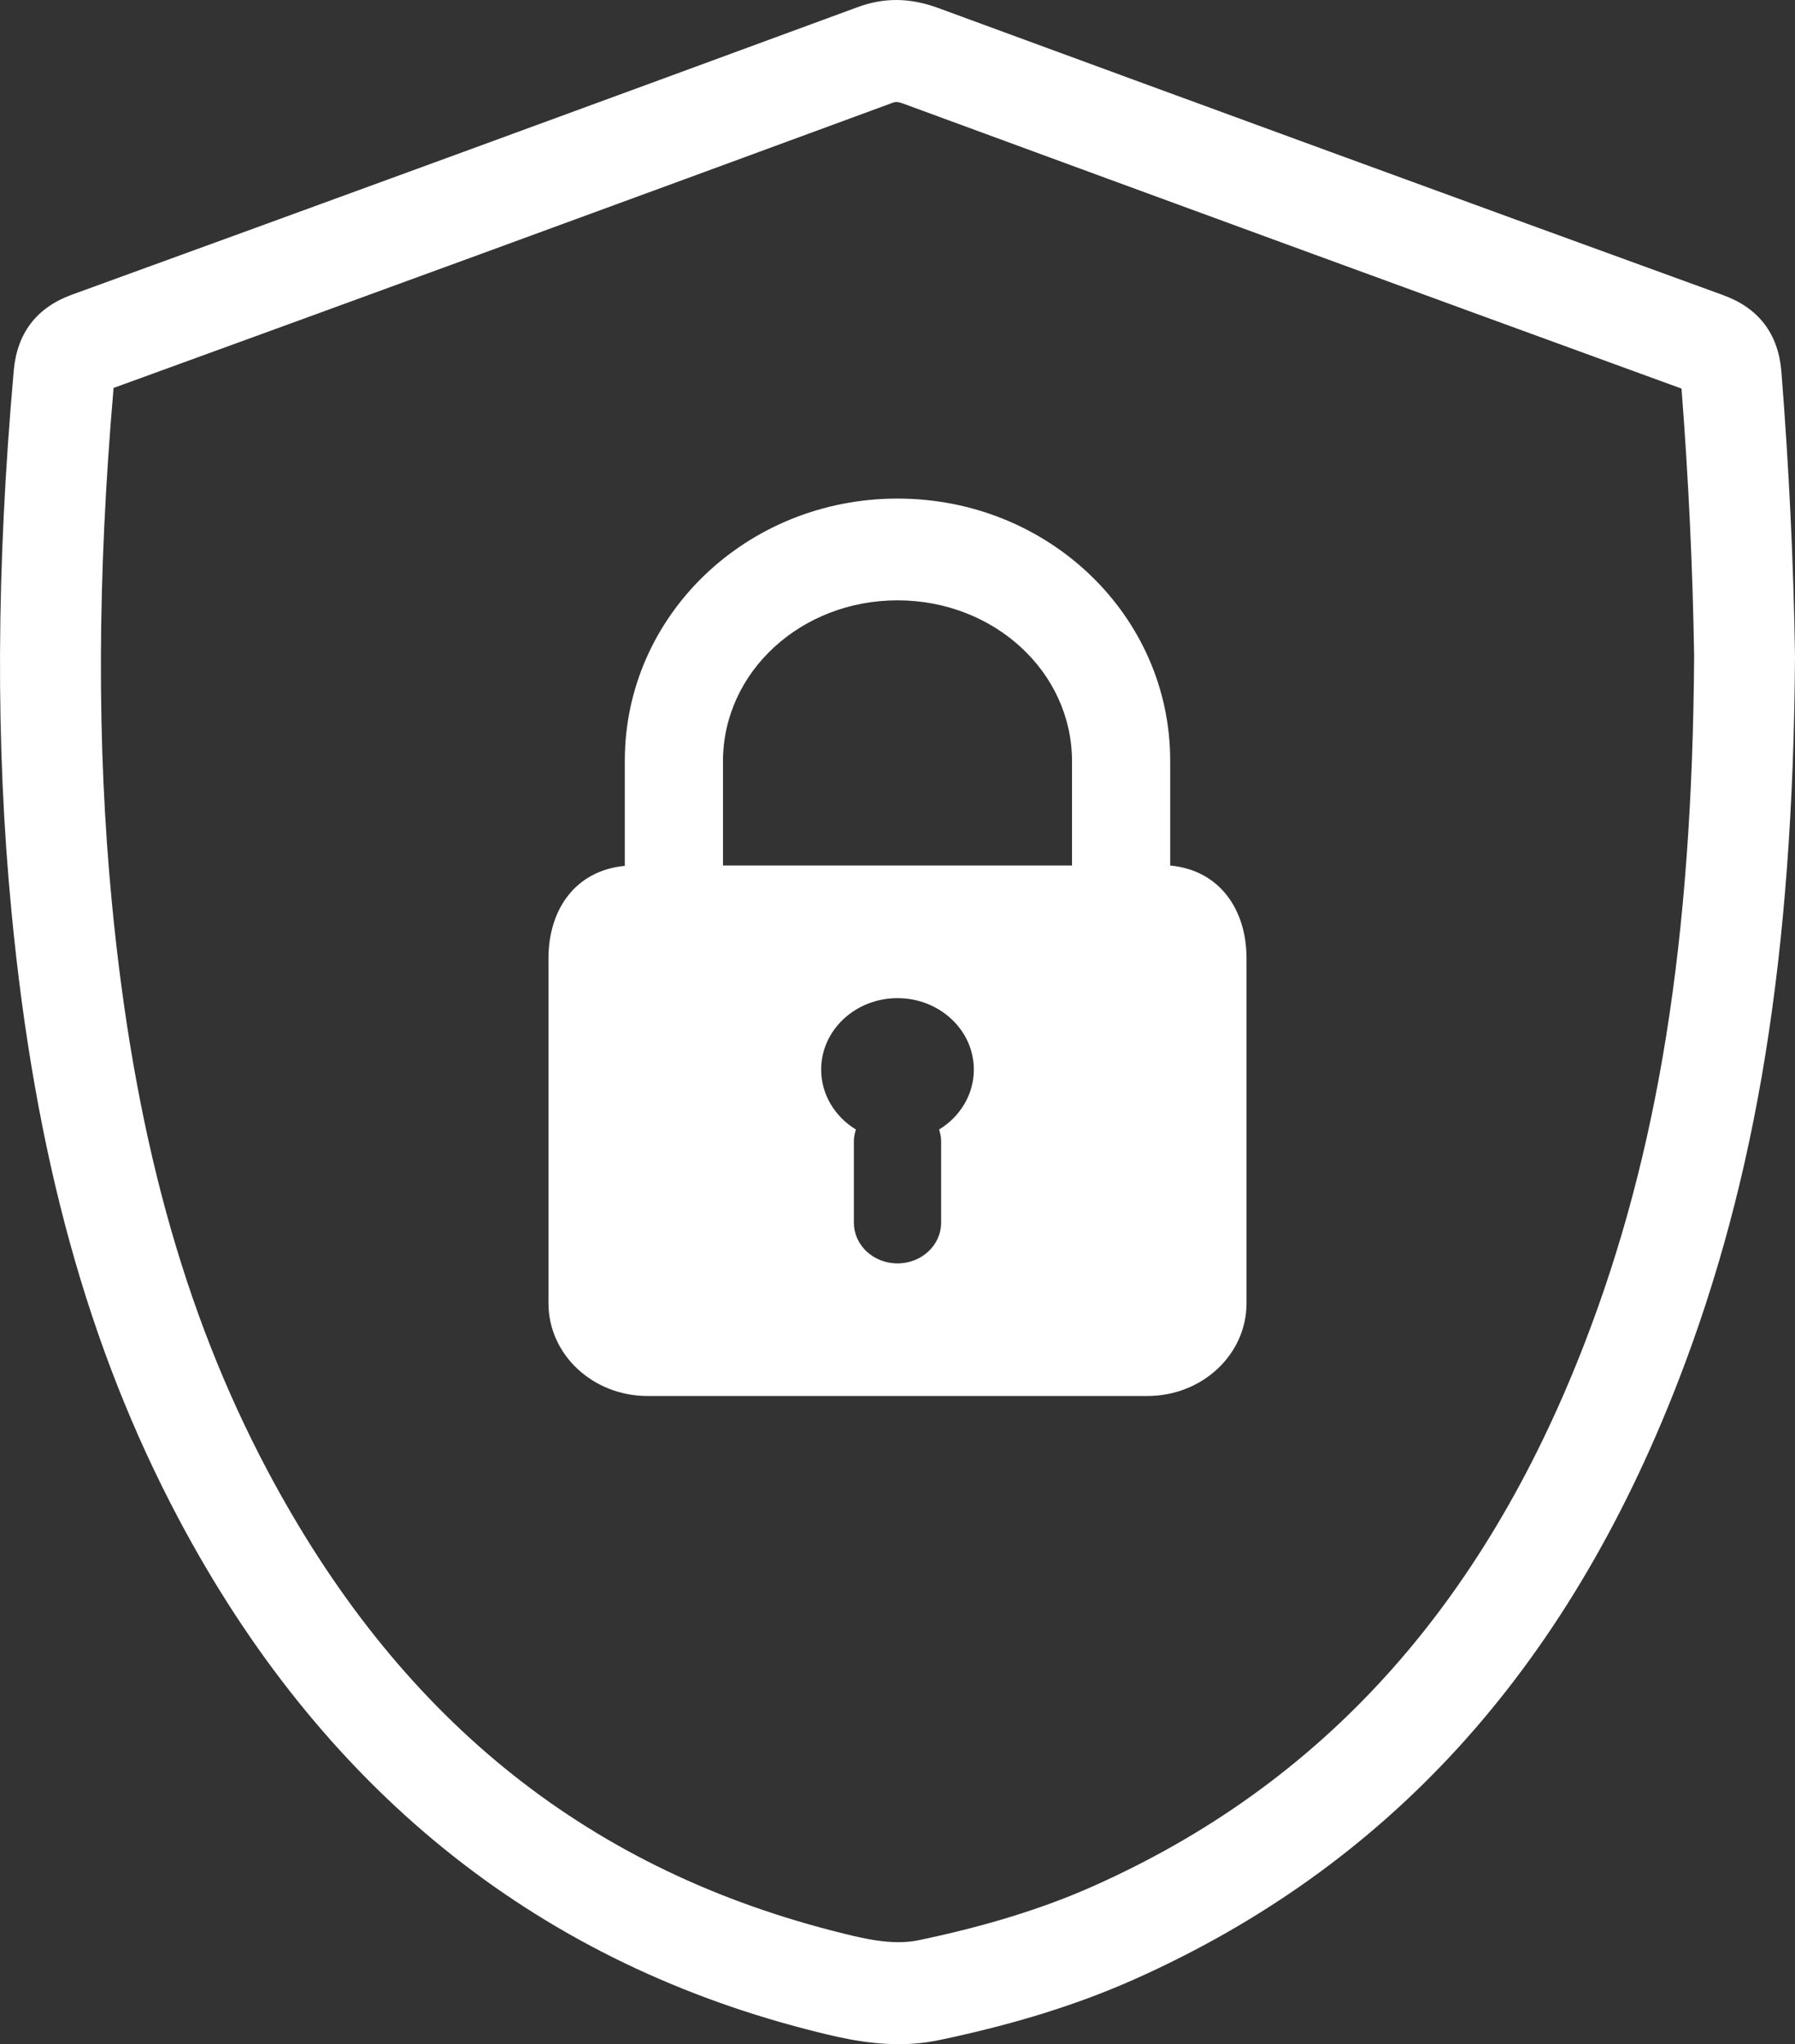
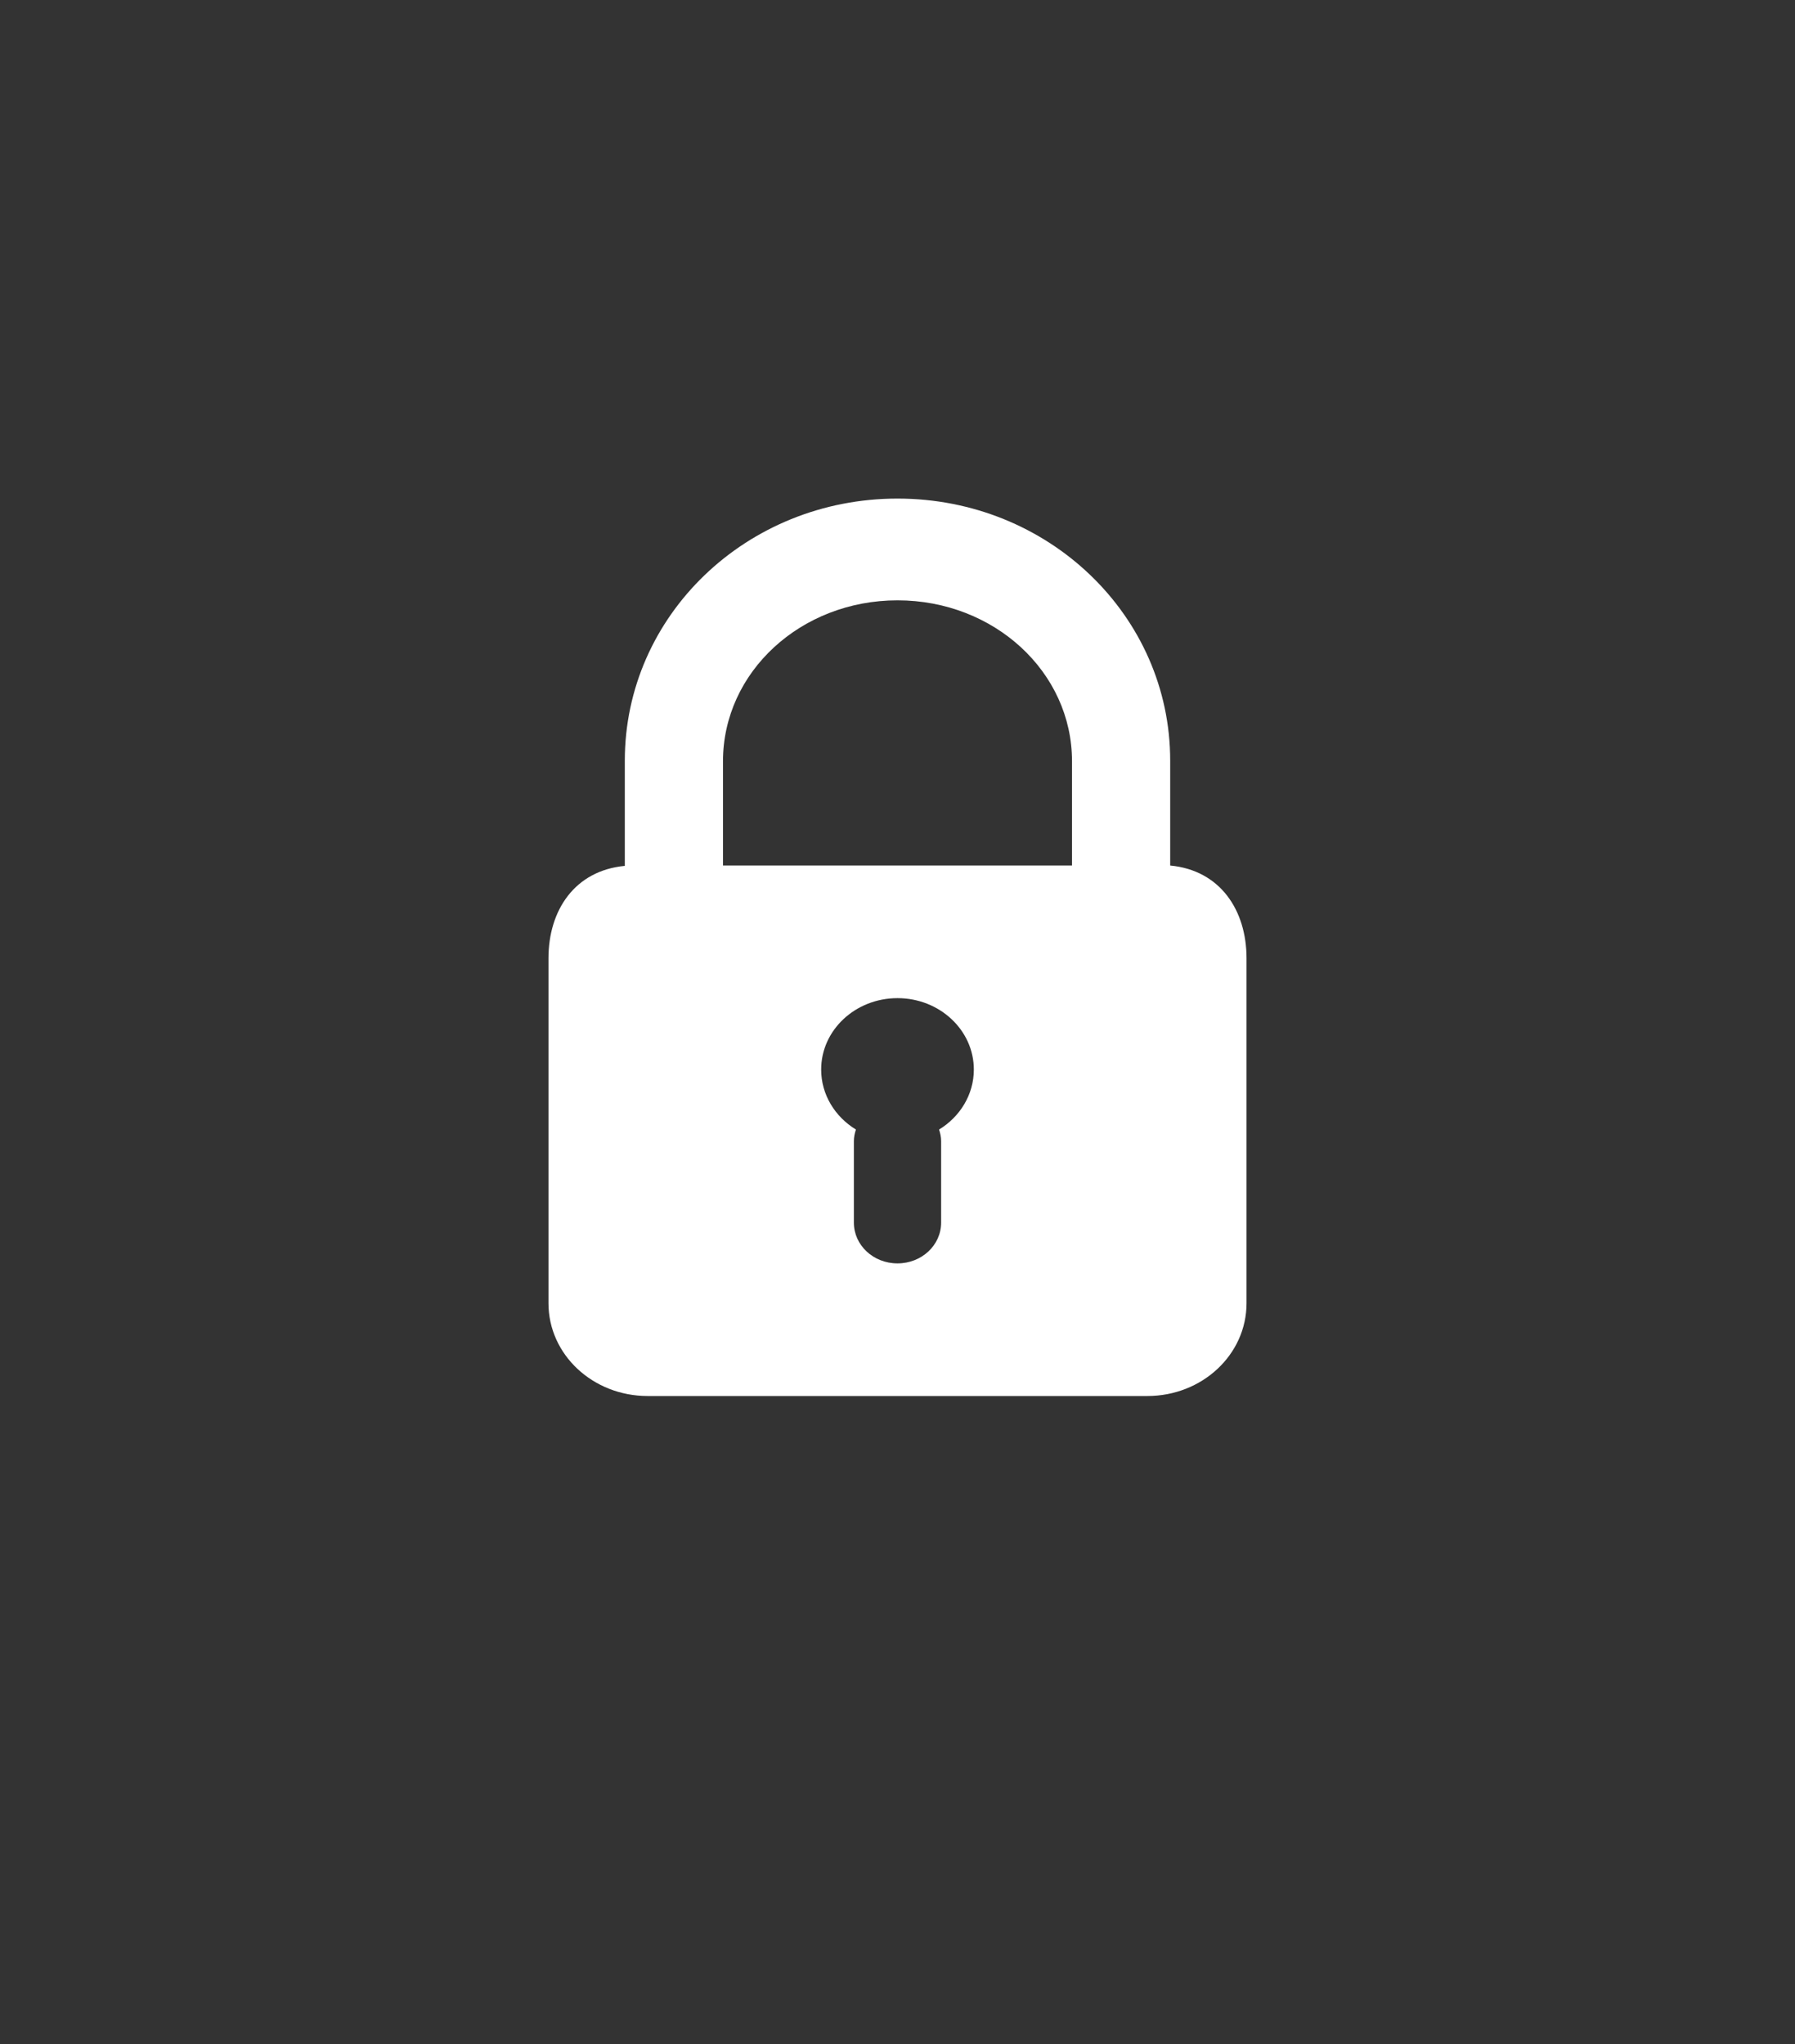
<svg xmlns="http://www.w3.org/2000/svg" width="36px" height="41px" viewBox="0 0 36 41" version="1.1">
  <rect x="0" y="0" width="36" height="41" fill="#333333" stroke="none" />
  <title>icon</title>
  <g id="🎨-Design" stroke="none" stroke-width="1" fill="none" fill-rule="evenodd">
    <g id="T#1---Main-homepage" transform="translate(-167, -3983)" fill="#FFFFFF">
      <g id="USP-module" transform="translate(0, 3871)">
        <g id="Group-29" transform="translate(120, 112)">
          <g id="icon" transform="translate(47, 0)">
-             <path d="M33.977,13.165 C33.94,18.873 33.259,23.132 31.768,26.974 C29.722,32.247 26.495,35.802 21.903,37.841 C20.906,38.283 19.772,38.633 18.435,38.913 C17.886,39.031 17.287,38.877 16.687,38.723 C11.672,37.427 7.967,34.405 5.36,29.487 C3.674,26.305 2.683,22.686 2.243,18.096 C1.94,14.936 1.951,11.561 2.278,7.781 C7.124,6.02 12.229,4.151 17.879,2.07 C17.949,2.044 17.984,2.03 18.12,2.08 C23.299,3.985 28.482,5.884 33.724,7.794 C33.865,9.614 33.95,11.421 33.977,13.165 M35.727,7.452 C35.665,6.695 35.272,6.178 34.558,5.919 C29.305,4.01 24.057,2.087 18.81,0.158 C18.242,-0.049 17.725,-0.053 17.185,0.149 C11.403,2.278 6.252,4.163 1.438,5.912 C0.735,6.169 0.343,6.68 0.276,7.431 C-0.076,11.398 -0.091,14.952 0.231,18.293 C0.698,23.161 1.761,27.025 3.578,30.454 C6.428,35.831 10.669,39.28 16.186,40.705 C16.696,40.836 17.33,41 18.02,41 C18.309,41 18.58,40.973 18.847,40.916 C20.327,40.606 21.592,40.213 22.716,39.715 C27.822,37.447 31.399,33.524 33.651,27.721 C35.237,23.634 35.962,19.146 36,13.168 L36,13.147 C35.972,11.307 35.88,9.391 35.727,7.452" id="Fill-1" />
            <path d="M18,20.02 C18.845,20.02 19.531,20.662 19.531,21.452 C19.531,21.955 19.253,22.4 18.834,22.655 C18.857,22.728 18.875,22.805 18.875,22.885 L18.875,24.522 C18.875,24.975 18.485,25.34 18,25.34 C17.515,25.34 17.125,24.975 17.125,24.522 L17.125,22.885 C17.125,22.805 17.143,22.728 17.166,22.655 C16.747,22.4 16.469,21.955 16.469,21.452 C16.469,20.662 17.154,20.02 18,20.02 M18,12.041 C19.939,12.041 21.5,13.479 21.5,15.269 L21.5,17.36 L14.5,17.36 L14.5,15.269 C14.5,13.479 16.061,12.041 18,12.041 M18,10 C14.97,10 12.531,12.349 12.531,15.257 L12.531,17.36 L12.531,17.367 C11.528,17.462 11,18.256 11,19.221 L11,26.139 C11,27.169 11.889,28 12.989,28 L23.011,28 C24.111,28 25,27.169 25,26.139 L25,19.221 C25,18.256 24.472,17.455 23.469,17.36 L23.469,15.257 C23.469,12.349 21.03,10 18,10" id="Fill-4" />
          </g>
        </g>
      </g>
    </g>
  </g>
</svg>